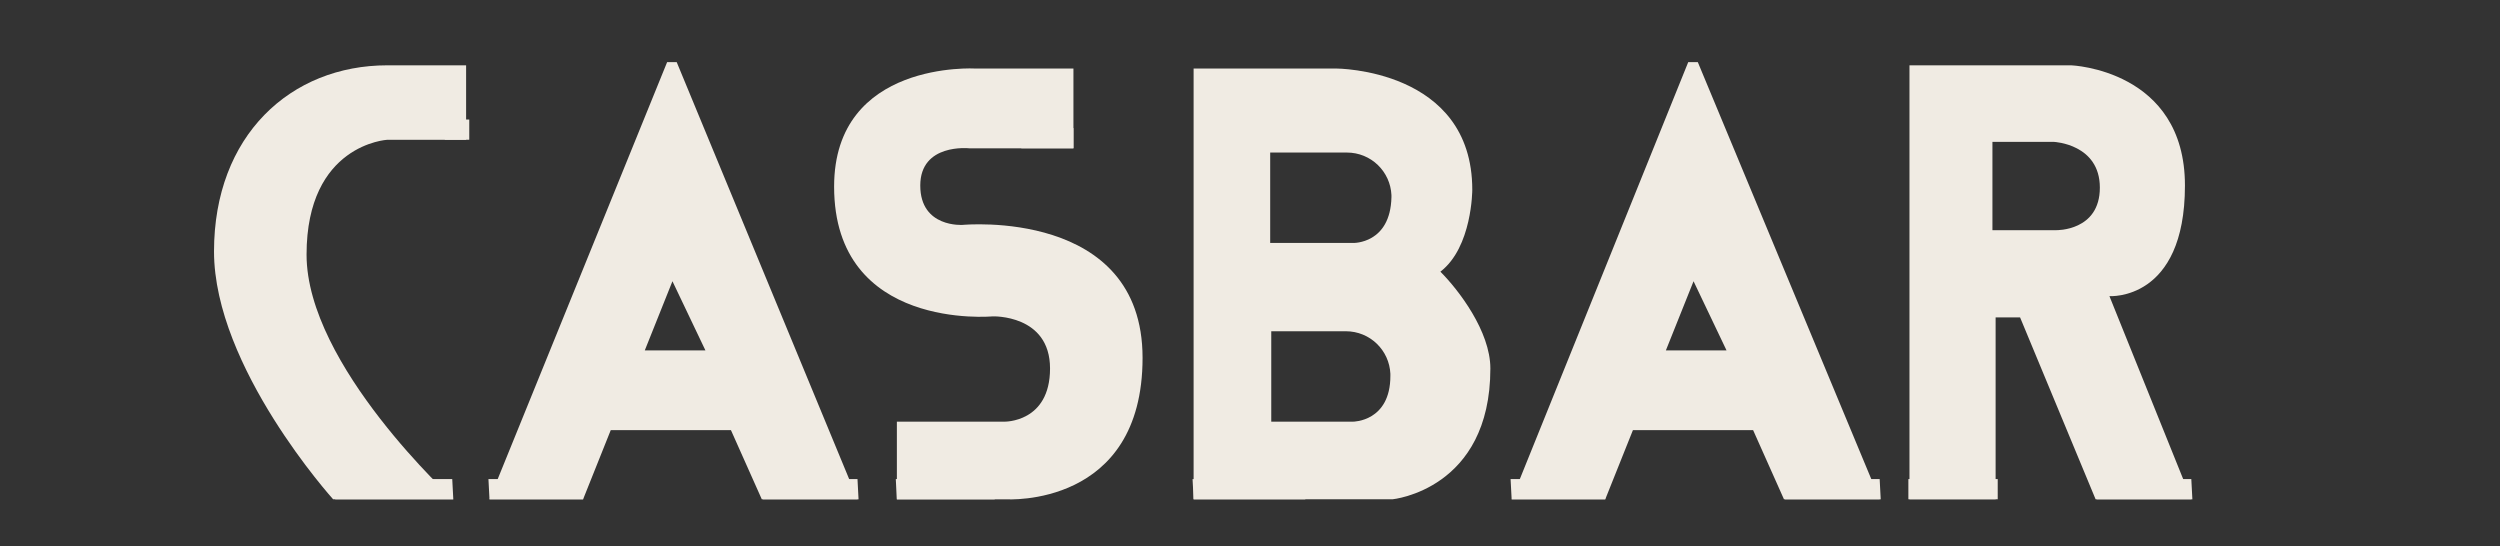
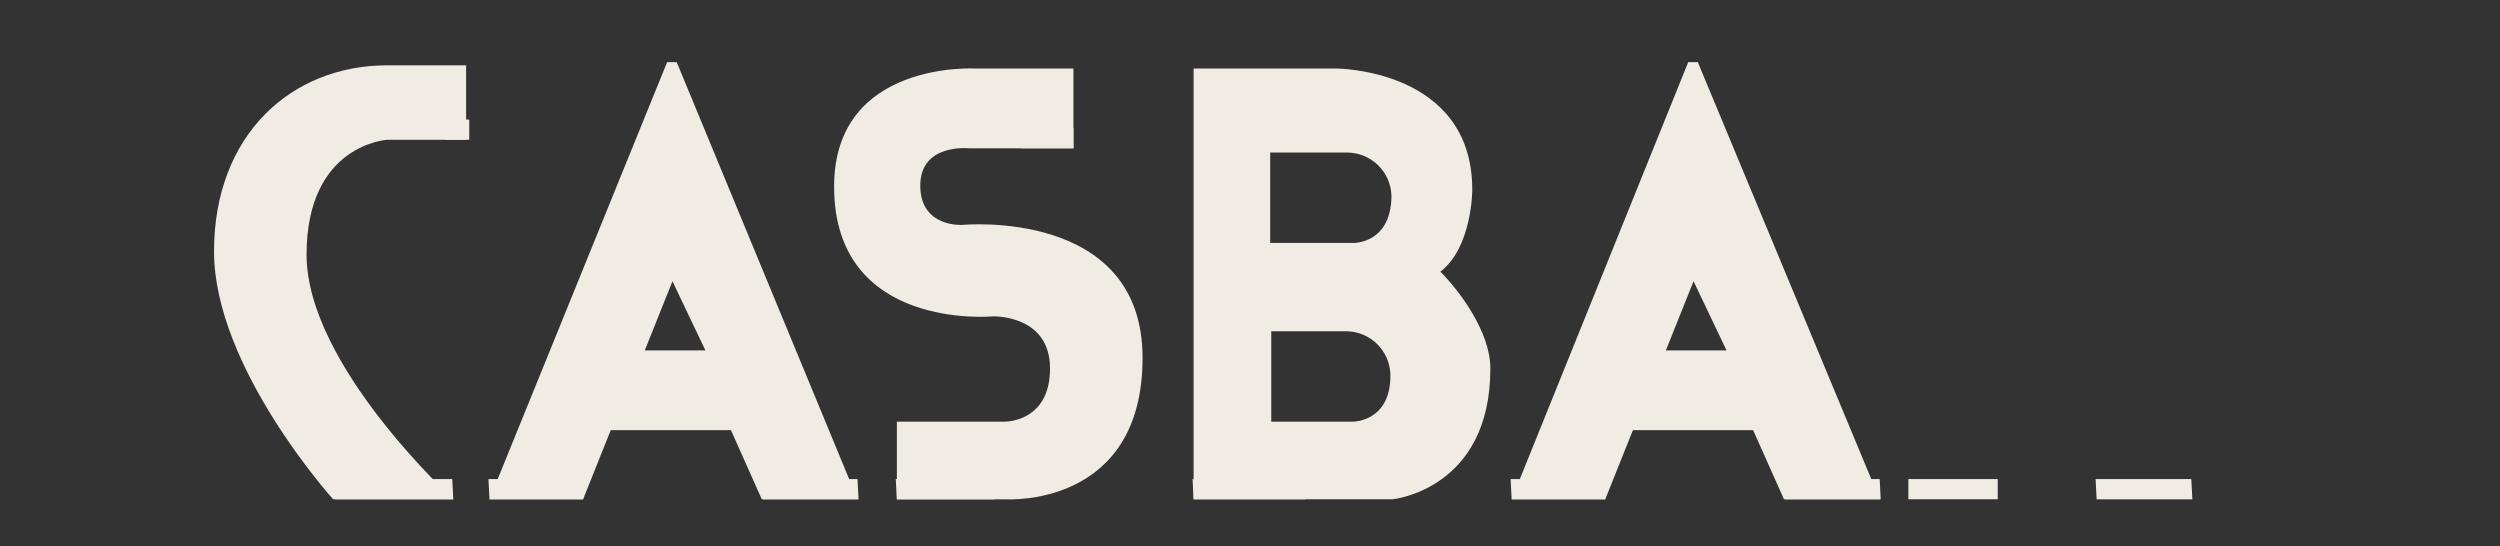
<svg xmlns="http://www.w3.org/2000/svg" width="183" height="40" viewBox="0 0 183 40" fill="none">
  <rect x="0" y="0" width="183" height="40" fill="#333333" stroke="none" />
  <g clip-path="url(#clip0_3189_26527)">
    <g clip-path="url(#clip1_3189_26527)">
      <path d="M78.576 5.017V10.856H70.945C70.945 10.856 67.364 10.467 67.364 13.581C67.364 16.695 70.478 16.462 70.478 16.462C70.478 16.462 83.636 15.216 83.636 26.194C83.636 37.172 73.671 36.549 73.671 36.549H65.651V30.866H73.515C73.515 30.866 76.863 30.944 76.863 26.973C76.863 23.002 72.658 23.158 72.658 23.158C72.658 23.158 61.057 24.248 61.057 13.659C61.057 4.394 71.413 5.017 71.413 5.017H78.576Z" fill="#F0EBE3" />
      <path d="M28.357 4.781C21.272 4.781 15.666 9.92 15.666 18.407C15.666 26.893 24.386 36.548 24.386 36.548H33.184C33.184 36.548 22.44 26.738 22.44 18.64C22.44 10.543 28.357 10.231 28.357 10.231H34.119V4.781H28.357Z" fill="#F0EBE3" />
-       <path d="M154.41 21.677C154.41 21.677 159.938 22.066 159.938 13.579C159.938 5.093 151.607 4.781 151.607 4.781H139.773V36.548H146.079V23.234H147.87L153.398 36.548H160.405L154.41 21.677ZM150.517 16.849H145.846V10.387H150.361C150.361 10.387 153.709 10.543 153.709 13.735C153.709 16.927 150.517 16.849 150.517 16.849Z" fill="#F0EBE3" />
      <path d="M105.436 19.887C107.771 18.096 107.771 13.892 107.771 13.892C107.771 5.016 97.805 5.016 97.805 5.016H87.372V36.548H101.932C101.932 36.548 109.095 35.848 109.095 26.972C109.095 24.247 106.759 21.21 105.436 19.887ZM99.051 30.865H93.056V24.247H98.506C100.297 24.247 101.698 25.648 101.776 27.361C101.776 27.439 101.776 27.517 101.776 27.517C101.776 30.865 99.051 30.865 99.051 30.865ZM99.051 17.785H92.978V11.166H98.584C100.375 11.166 101.776 12.568 101.854 14.281C101.854 14.359 101.854 14.437 101.854 14.437C101.776 17.862 99.051 17.785 99.051 17.785Z" fill="#F0EBE3" />
      <path d="M49.534 4.547H48.834L35.831 36.547H42.683L44.707 31.486H53.505L55.763 36.547H62.77L49.534 4.547ZM47.199 25.647L49.223 20.586L51.636 25.647H47.199Z" fill="#F0EBE3" />
      <path d="M124.279 4.547H123.579L110.654 36.547H117.506L119.53 31.486H128.328L130.586 36.547H137.593L124.279 4.547ZM121.943 25.647L123.968 20.586L126.381 25.647H121.943Z" fill="#F0EBE3" />
      <path d="M153.397 35.07H160.404L160.482 36.55H153.475L153.397 35.07Z" fill="#F0EBE3" />
      <path d="M35.831 36.55L35.754 35.07H42.605L42.683 36.55H35.831Z" fill="#F0EBE3" />
      <path d="M65.65 36.55L65.572 35.07H72.891L72.813 36.55H65.65Z" fill="#F0EBE3" />
      <path d="M87.373 36.55L87.295 35.07L95.548 35.148V36.55H87.373Z" fill="#F0EBE3" />
      <path d="M24.54 36.55L24.306 35.07H33.104L33.182 36.55H24.54Z" fill="#F0EBE3" />
      <path d="M55.839 36.55L55.761 35.07H62.768L62.846 36.55H55.839Z" fill="#F0EBE3" />
      <path d="M110.653 36.55L110.575 35.07H117.426L117.504 36.55H110.653Z" fill="#F0EBE3" />
      <path d="M130.662 36.55L130.584 35.07H137.591L137.669 36.55H130.662Z" fill="#F0EBE3" />
      <path d="M34.35 8.75H32.56V10.229H34.35V8.75Z" fill="#F0EBE3" />
      <path d="M78.575 9.375H74.76V10.854H78.575V9.375Z" fill="#F0EBE3" />
      <path d="M146.233 35.07H139.693V36.55H146.233V35.07Z" fill="#F0EBE3" />
    </g>
  </g>
  <defs>
    <clipPath id="clip0_3189_26527">
      <rect width="183" height="40" fill="white" />
    </clipPath>
    <clipPath id="clip1_3189_26527">
      <rect width="144.818" height="32" fill="white" transform="translate(15.664 4.547)" />
    </clipPath>
  </defs>
</svg>